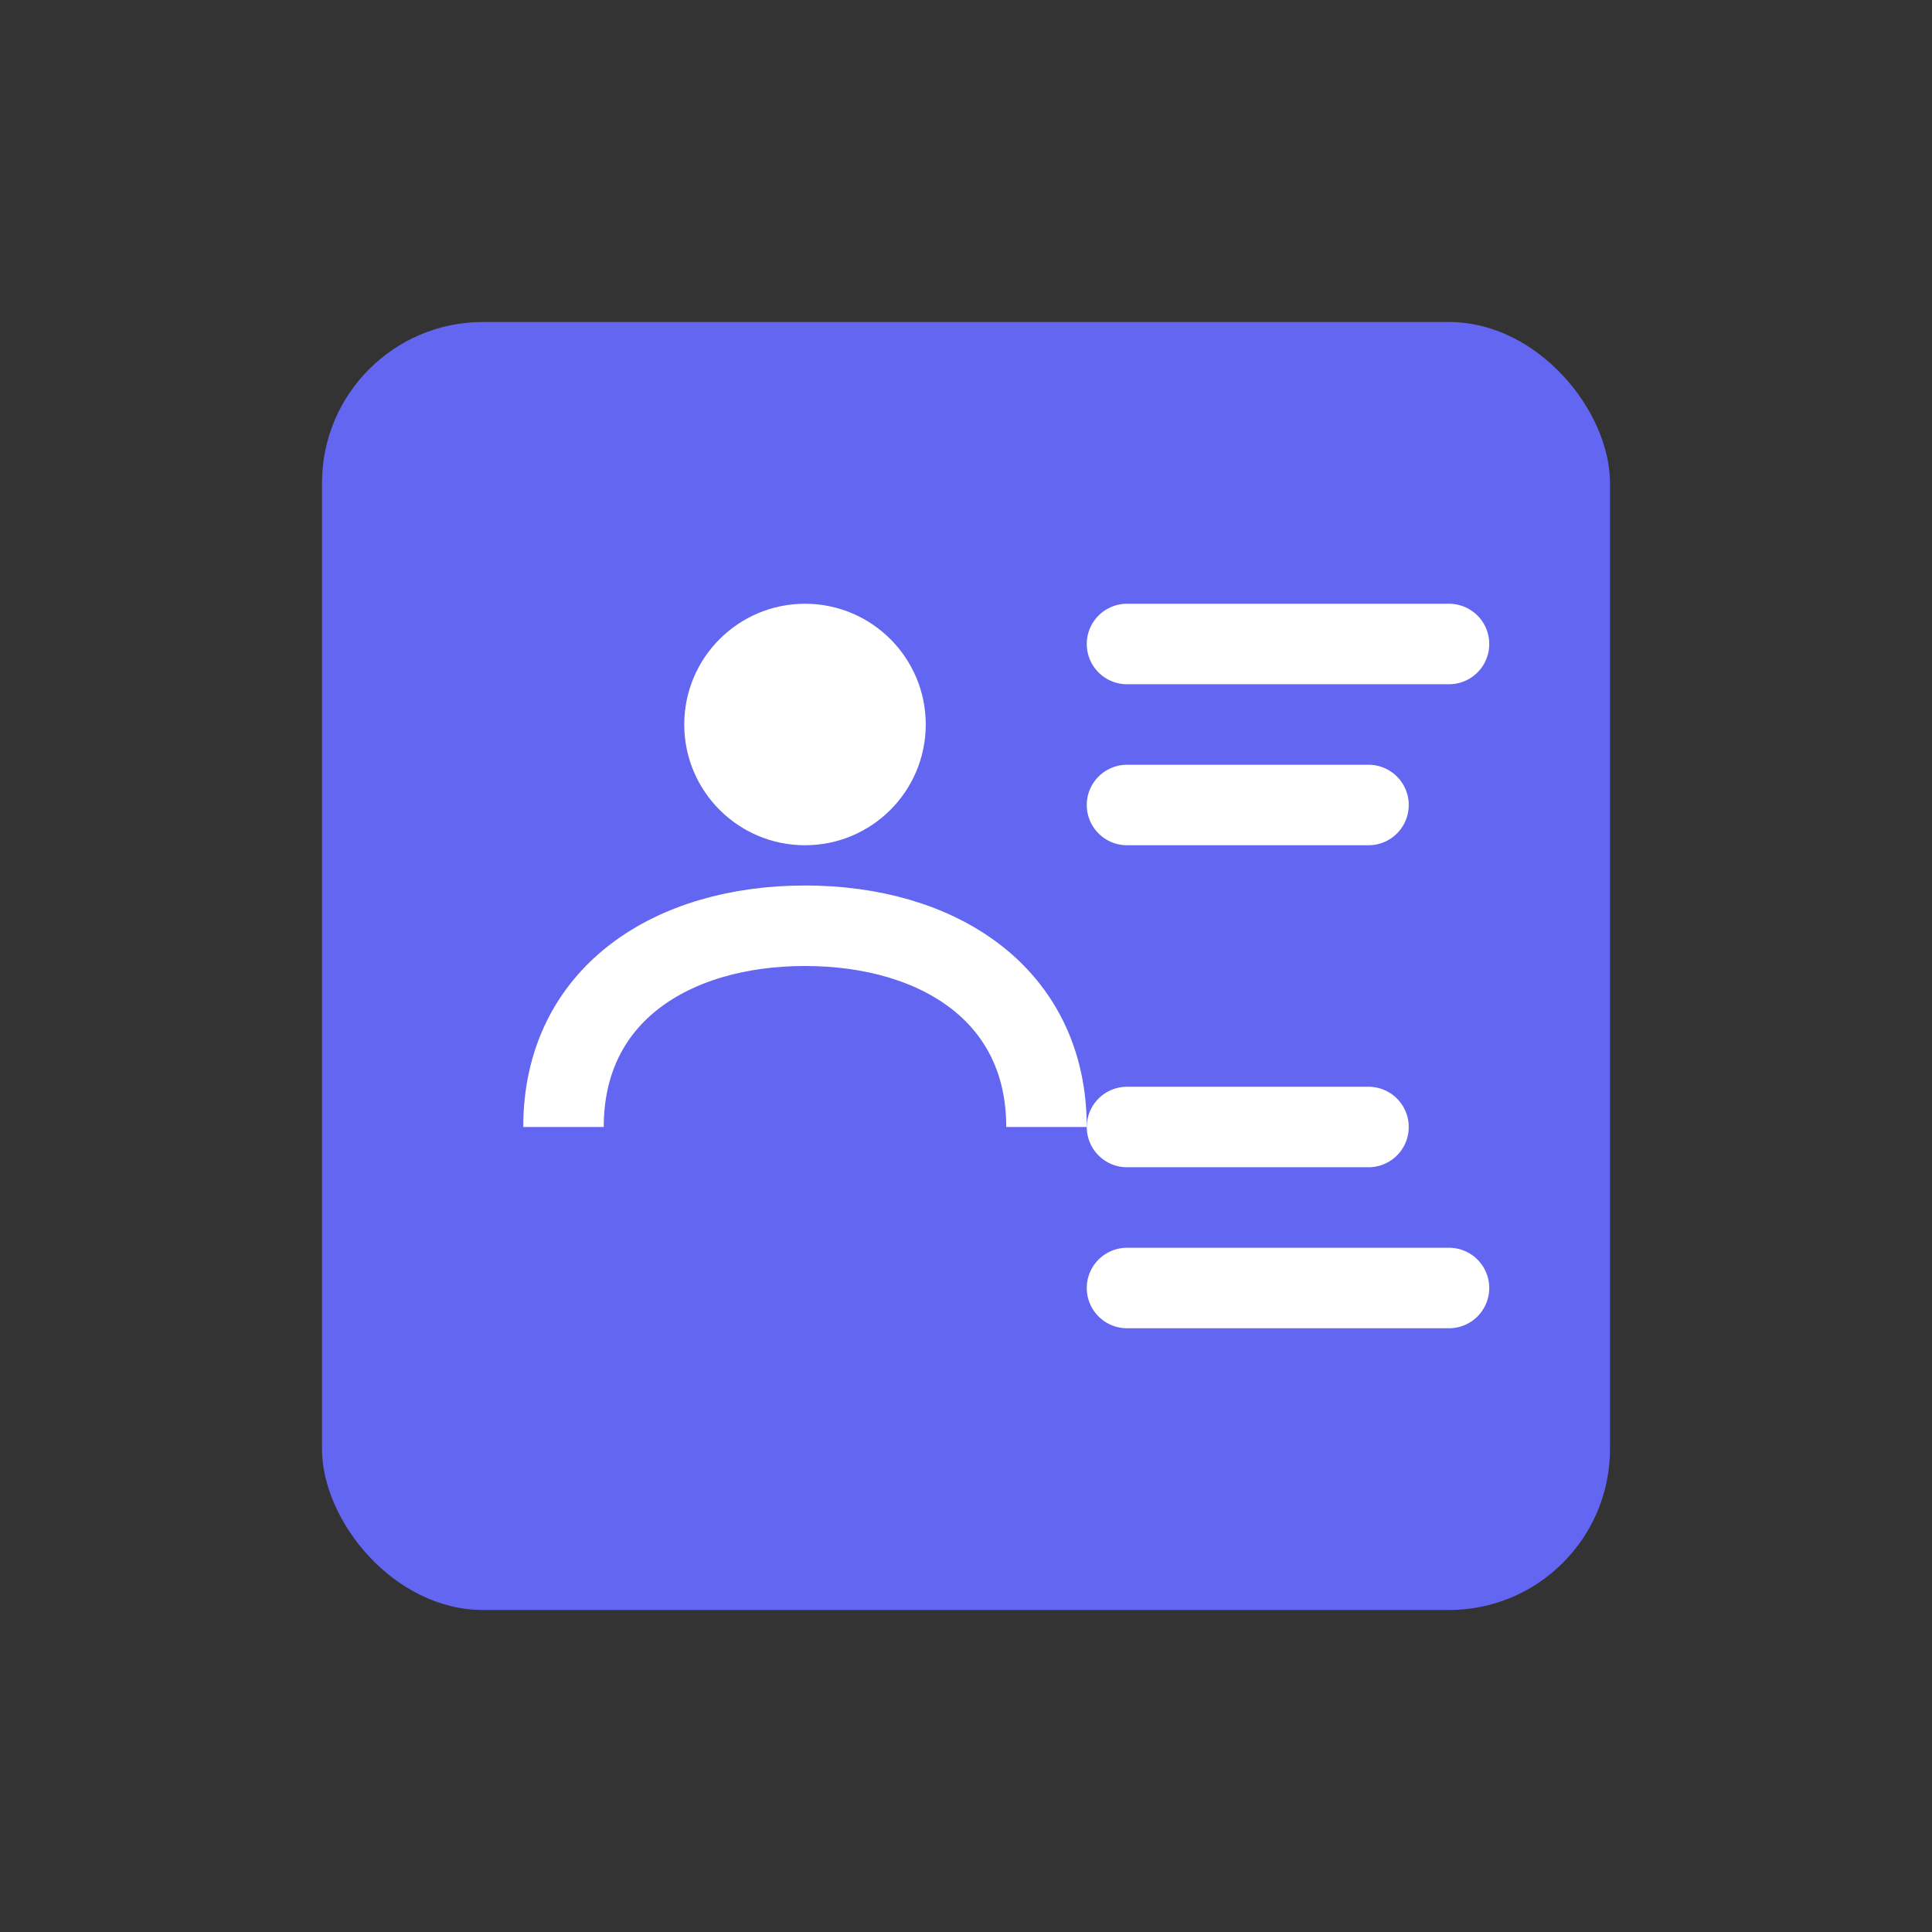
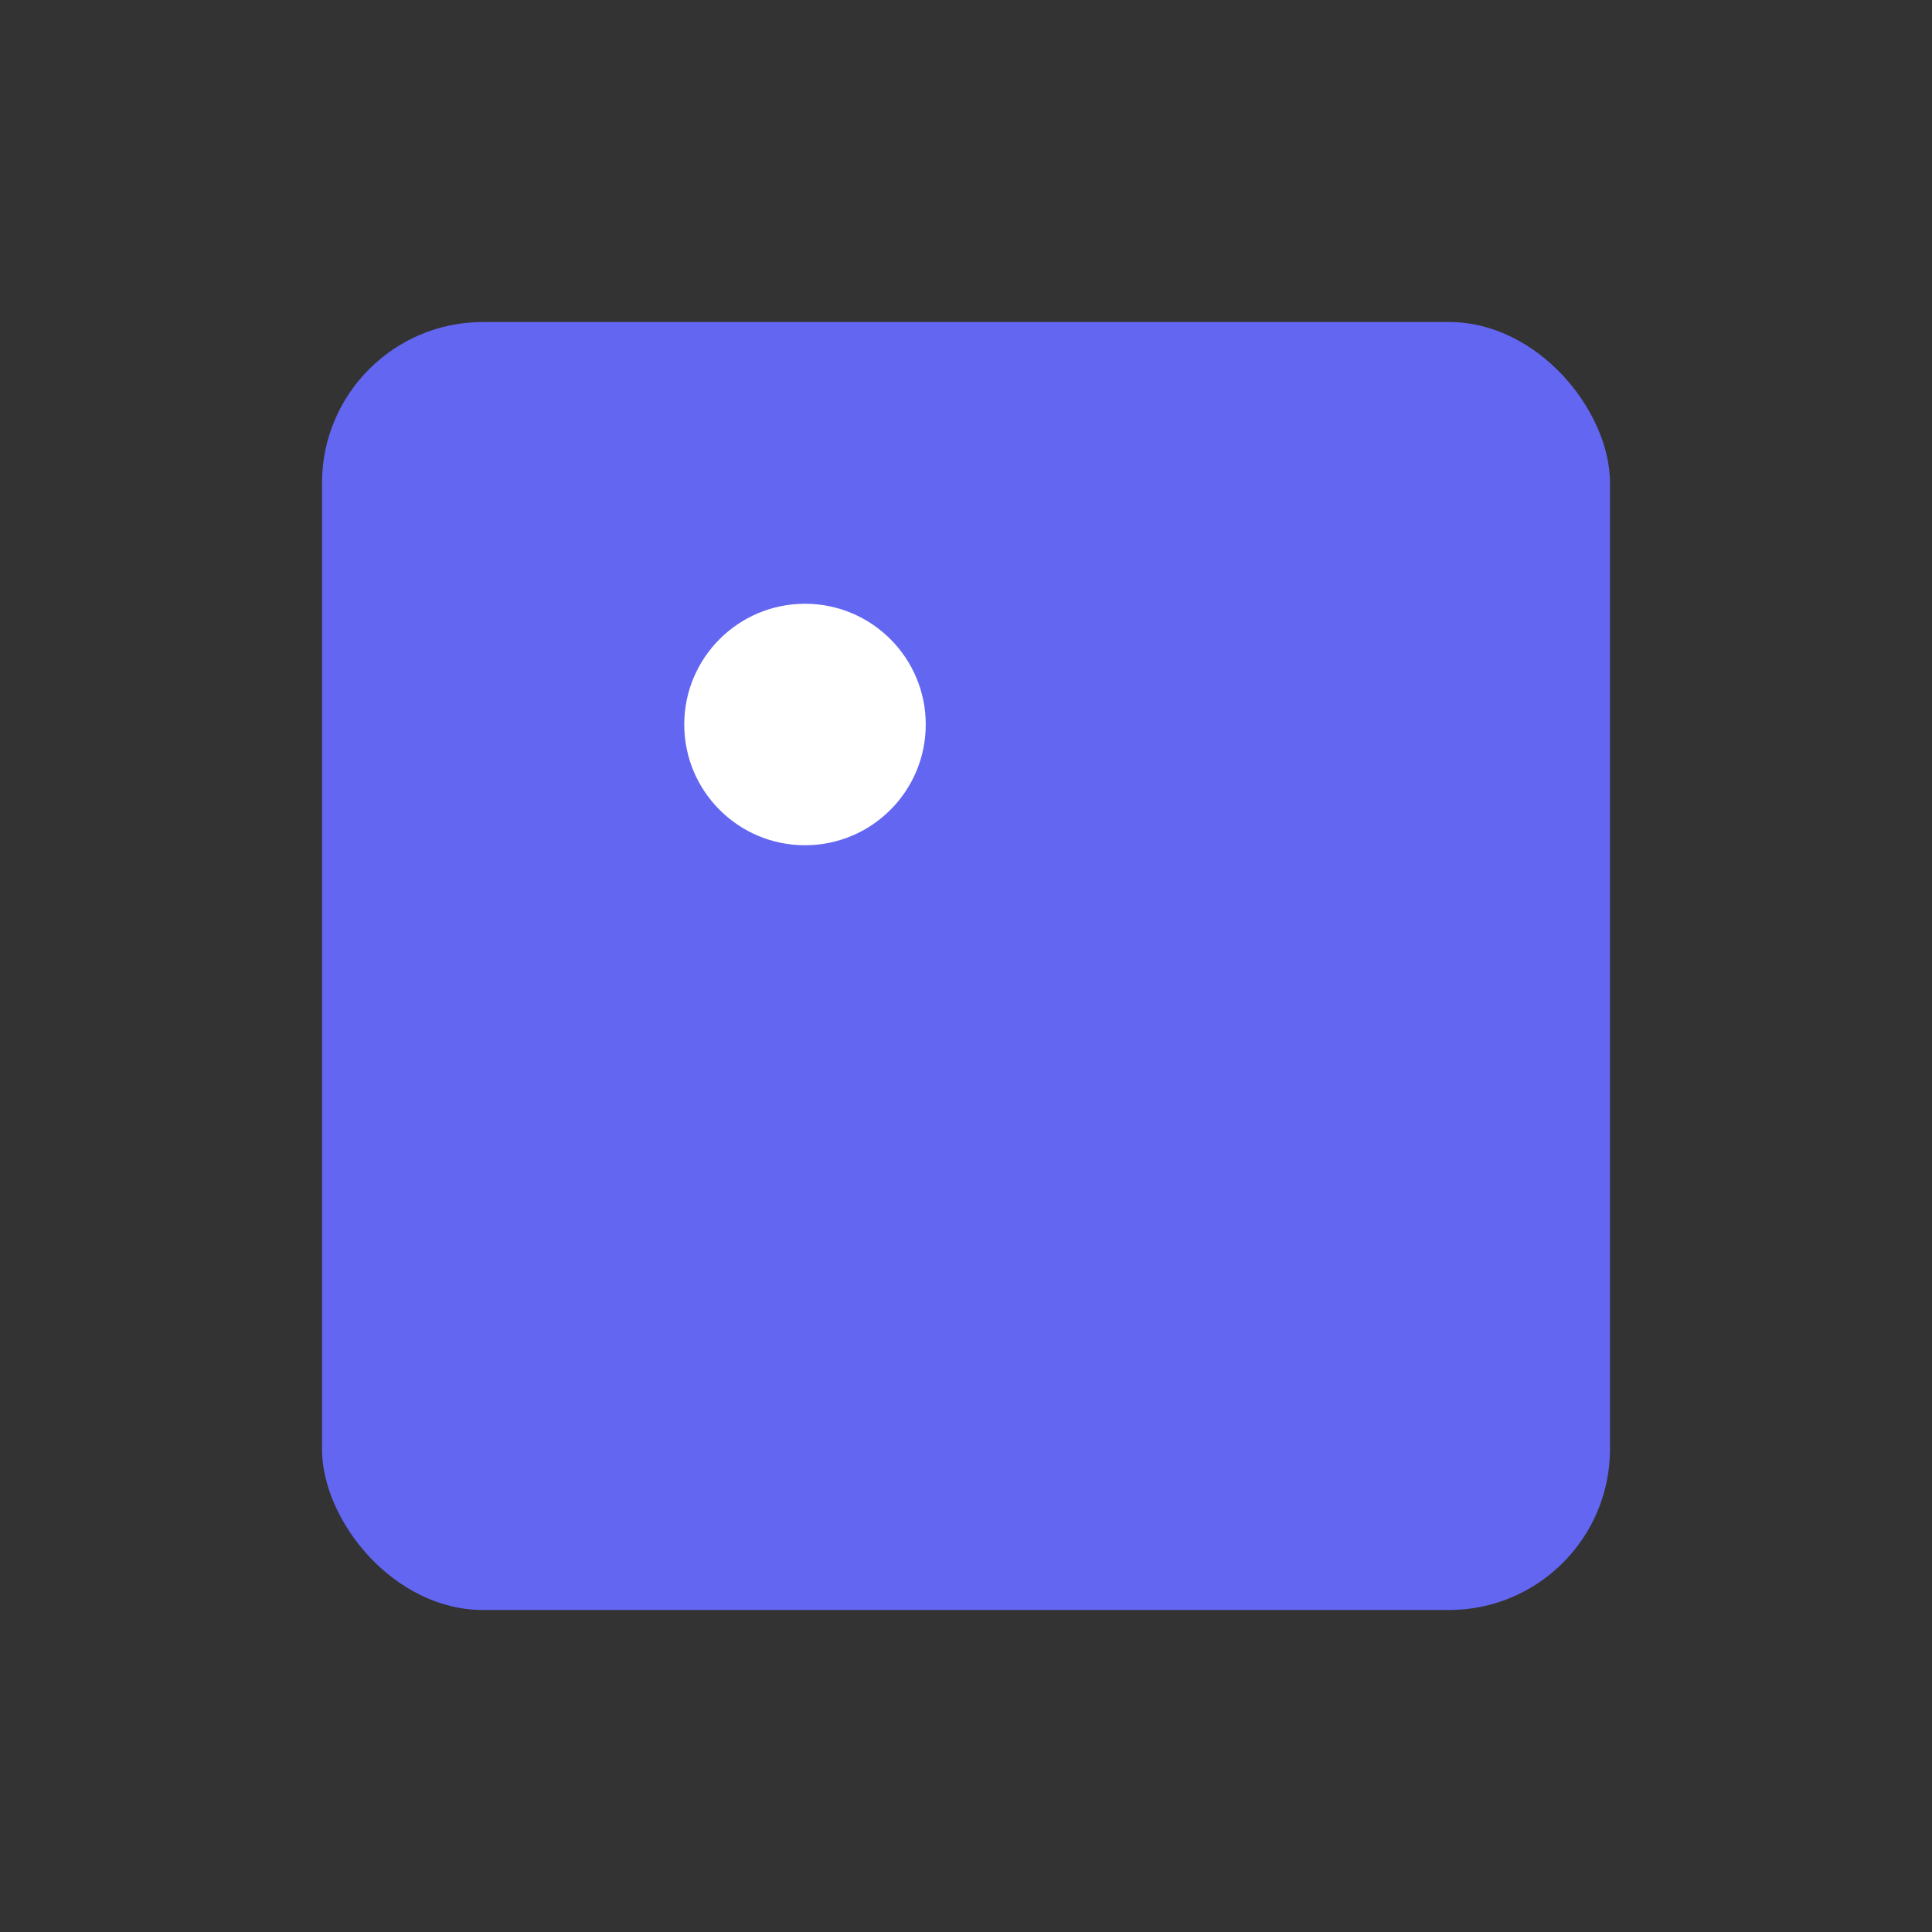
<svg xmlns="http://www.w3.org/2000/svg" viewBox="0 0 48 48" fill="none">
  <rect x="0" y="0" width="48" height="48" fill="#333333" stroke="none" />
  <rect x="8" y="8" width="32" height="32" rx="4" fill="#6366F1" />
  <circle cx="20" cy="18" r="3" fill="white" />
-   <path d="M14 28c0-3.3 2.7-5 6-5s6 1.7 6 5" stroke="white" stroke-width="2" fill="none" />
-   <path d="M28 16h8M28 20h6M28 32h8M28 28h6" stroke="white" stroke-width="2" stroke-linecap="round" />
</svg>